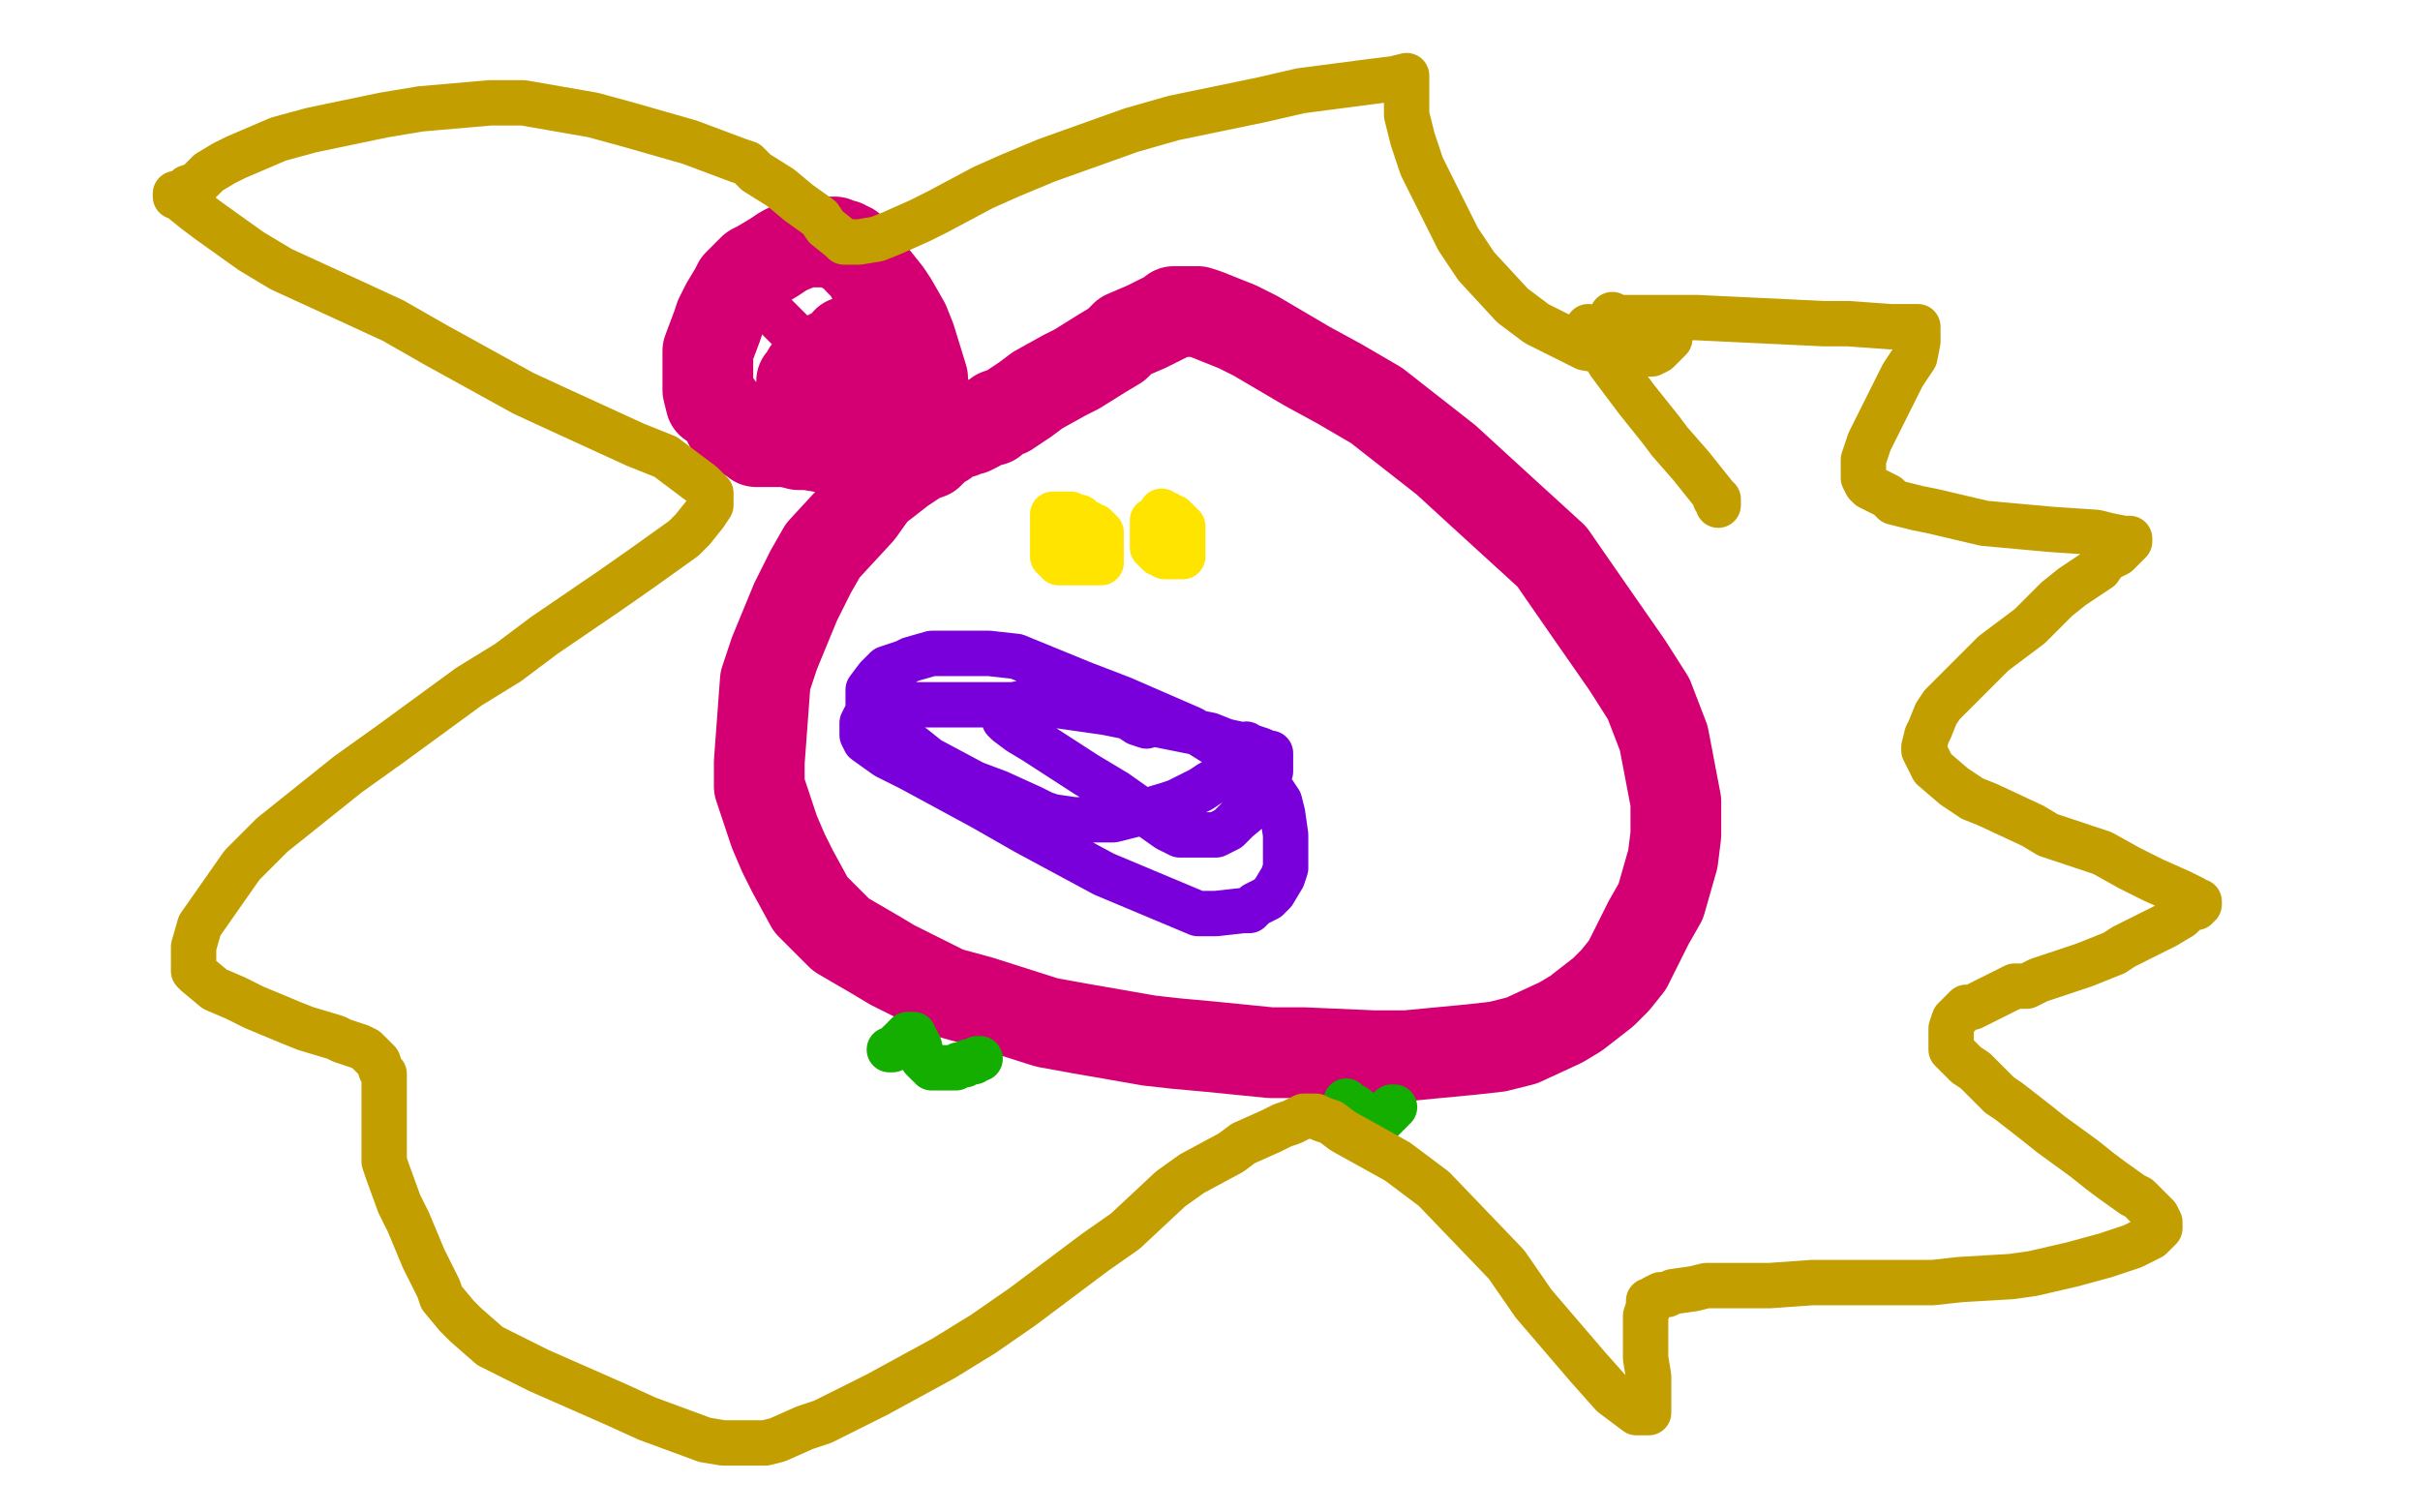
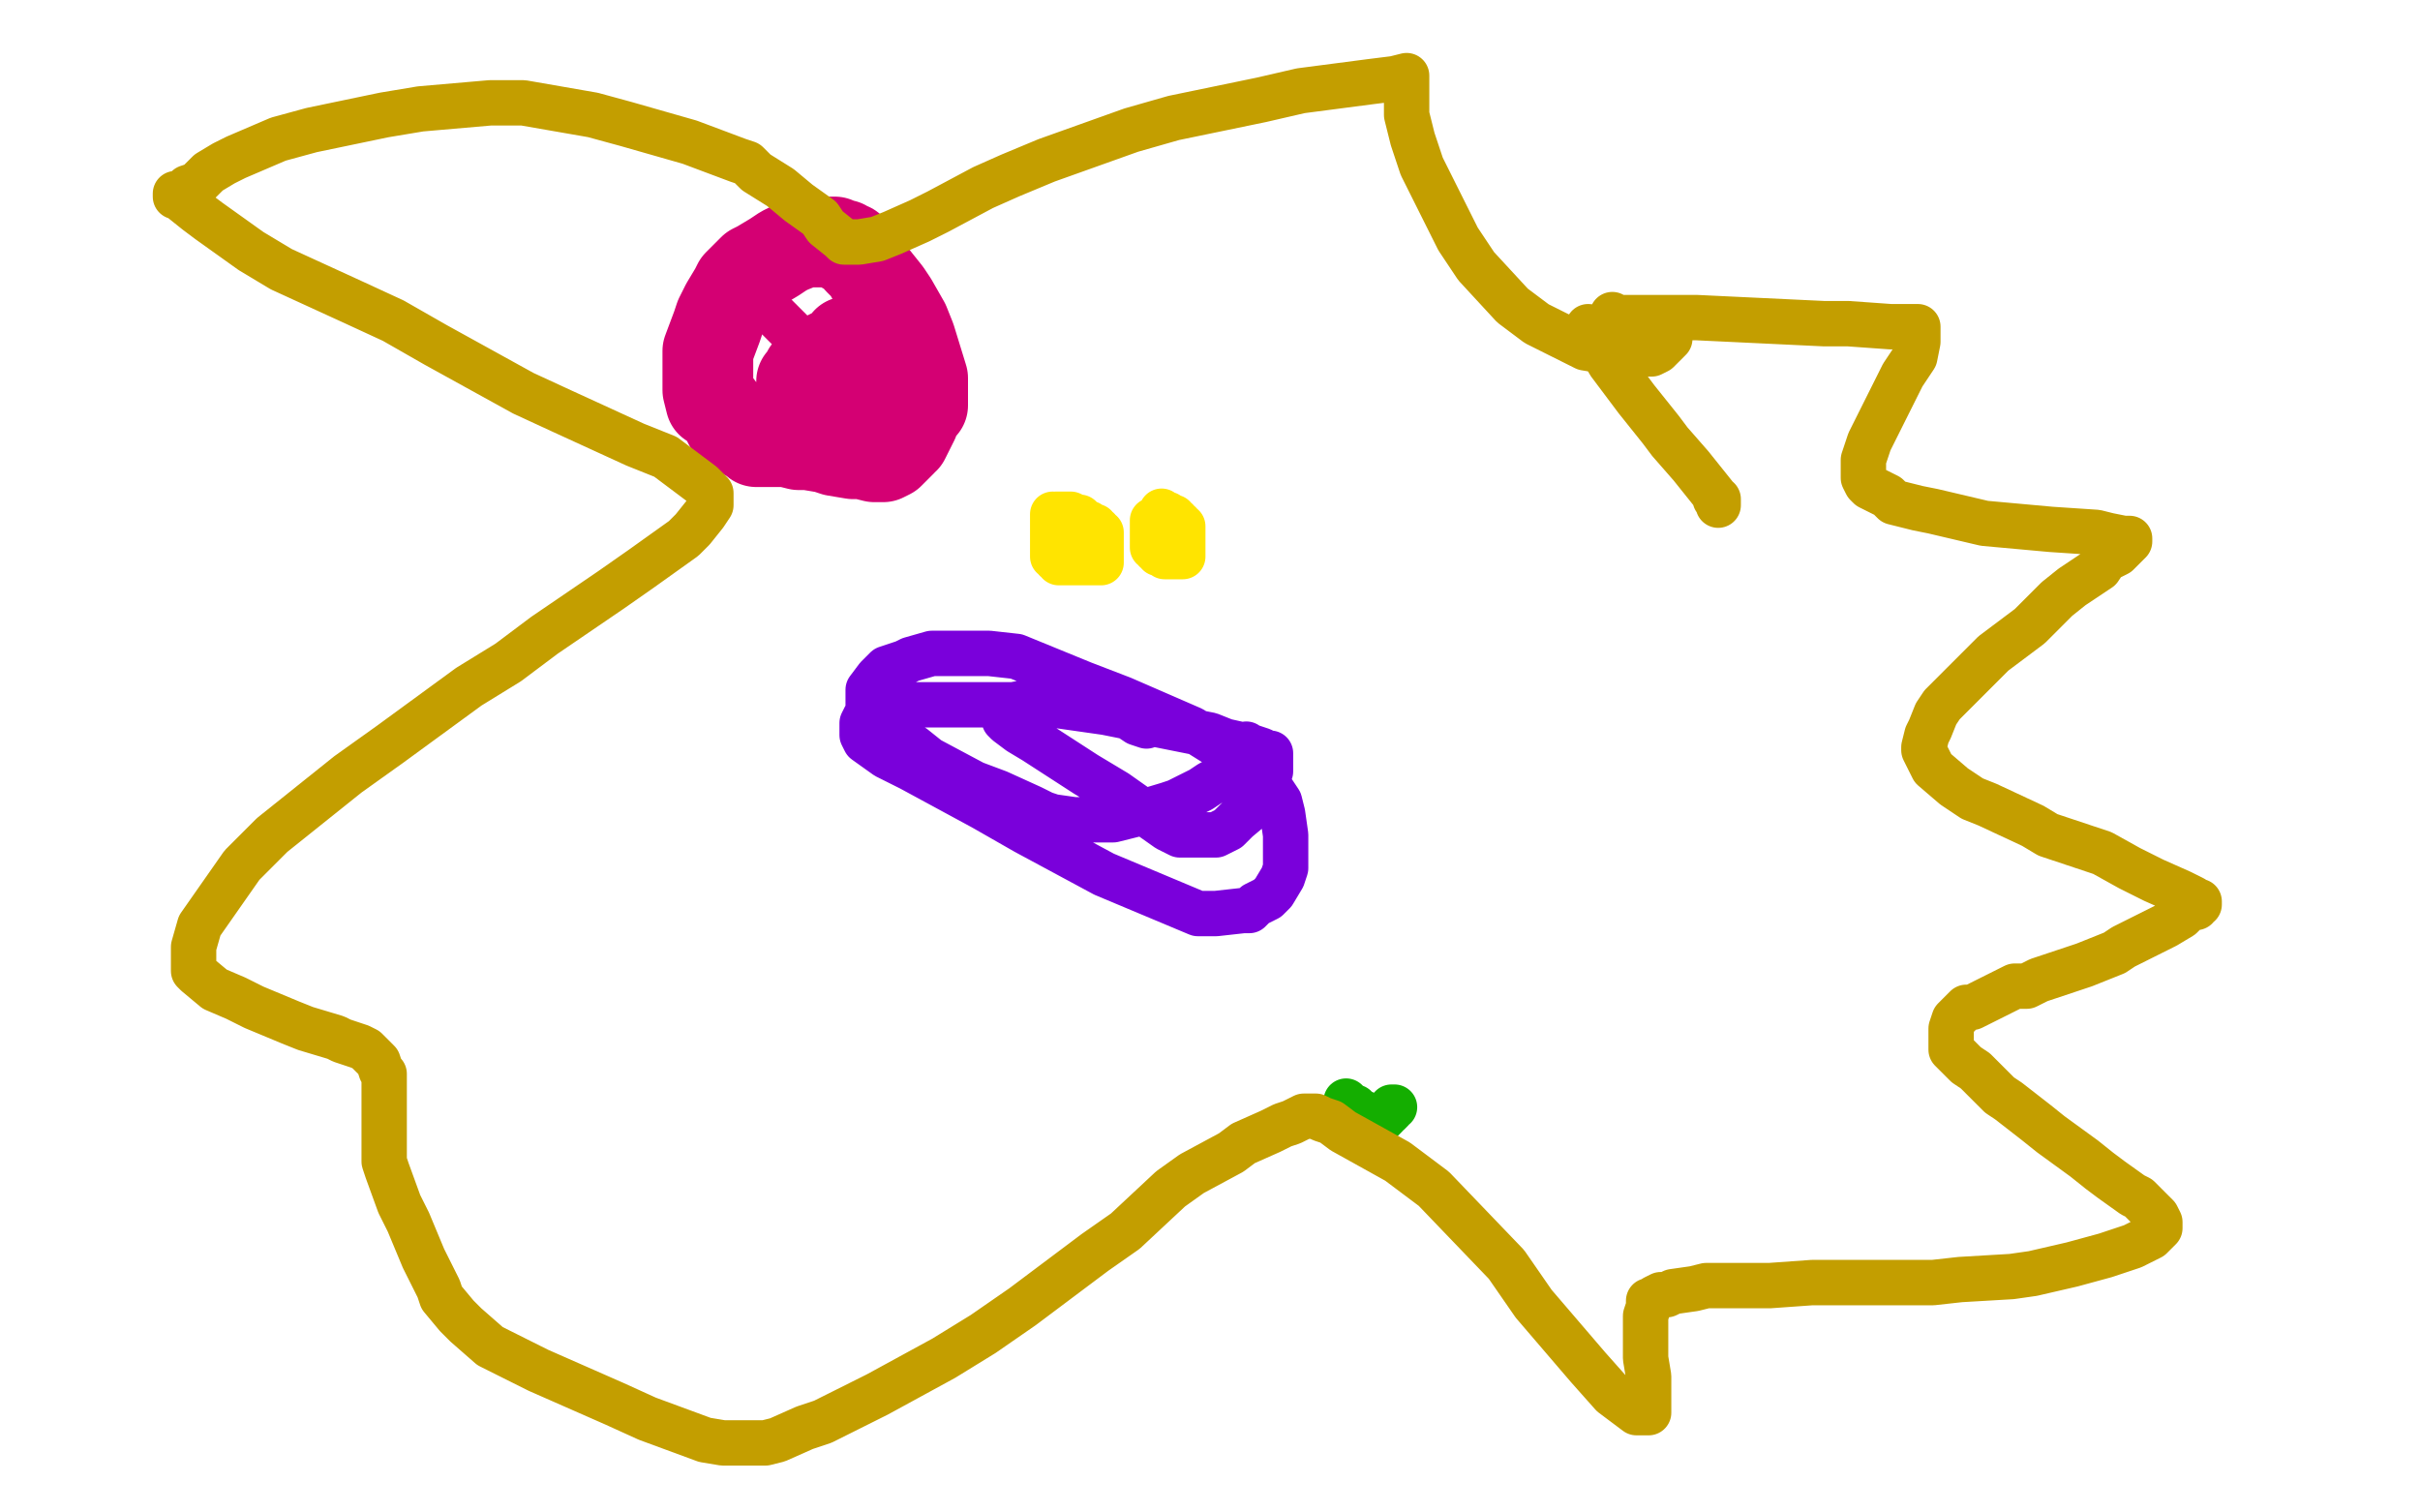
<svg xmlns="http://www.w3.org/2000/svg" width="800" height="500" version="1.1" style="stroke-antialiasing: false">
  <desc>This SVG has been created on https://colorillo.com/</desc>
-   <rect x="0" y="0" width="800" height="500" style="fill: rgb(255,255,255); stroke-width:0" />
-   <polyline points="308,149 307,150 307,150 304,151 304,151 301,153 301,153 298,155 298,155 289,162 289,162 284,169 284,169 272,182 272,182 268,189 268,189 263,199 263,199 256,216 256,216 253,225 251,252 251,260 256,275 259,282 262,288 268,299 273,304 278,309 290,316 295,319 313,328 324,331 346,338 357,340 380,344 389,345 400,346 420,348 431,348 454,349 465,349 486,347 495,346 503,344 516,338 521,335 530,328 534,324 538,319 545,305 549,298 553,284 554,276 554,265 550,244 545,231 538,220 522,197 513,184 490,163 478,152 455,134 443,127 432,121 415,111 409,108 399,104 396,103 394,103 393,103 392,103 391,103 389,103 388,103 387,104 385,105 381,107 379,108 372,111 369,114 364,117 356,122 352,124 343,129 339,132 333,136 330,137 328,139 324,140 323,141 321,142 320,142 319,142 318,143 317,143 316,143 315,144 314,144 313,144 313,145 312,146 311,146 310,147" style="fill: none; stroke: #d40073; stroke-width: 30; stroke-linejoin: round; stroke-linecap: round; stroke-antialiasing: false; stroke-antialias: 0; opacity: 1.0" />
  <polyline points="305,134 305,131 305,131 305,128 305,128 305,125 305,125 301,112 301,112 299,107 299,107 295,100 295,100 293,97 293,97 289,92 289,92 288,91 288,91 287,89 284,86 284,85 282,84 282,83 281,82 279,82 279,81 278,81 276,80 275,80 274,80 273,80 272,80 270,80 269,80 268,80 266,80 261,82 259,83 256,85 251,88 249,89 246,92 244,94 243,96 240,101 238,105 237,108 234,116 234,120 234,125 234,127 234,129 235,133 237,134 240,138 241,140 243,141 244,142 246,143 247,144 249,145 250,146 254,146 256,146 258,146 260,146 264,147 267,147 273,148 276,149 282,150 285,150 289,151 290,151 291,151 292,151 294,150 295,149 296,148 297,147 298,146 298,145 299,145 300,143 301,141 302,139 302,137 302,136 302,133 302,131 302,130 300,127 299,125 298,124 297,122 296,122 294,120 292,120 289,117 286,115 285,114 284,114 283,114 283,113 282,113 280,113 279,115 277,116 275,117 273,118 271,119 269,121 267,123 266,125 265,126 265,128 265,129 265,131 265,133 265,134 265,135 266,135 266,136 267,136 268,136 269,136 270,136 272,136 273,136 274,136 276,136 281,136 283,134 287,133 288,132 289,132 290,130 290,129 290,128 290,127 290,125 290,124" style="fill: none; stroke: #d40073; stroke-width: 30; stroke-linejoin: round; stroke-linecap: round; stroke-antialiasing: false; stroke-antialias: 0; opacity: 1.0" />
  <polyline points="249,95 249,97 249,97 250,98 250,98 251,100 251,100 253,102 253,102 255,103 255,103 257,105 257,105 260,108 260,108 262,110 262,110 263,111 263,111 265,112 265,112 265,113 266,114 268,115 269,116 270,116 270,117 271,118 272,119 273,120 274,121 275,121 275,122 276,122 276,123 277,123" style="fill: none; stroke: #d40073; stroke-width: 15; stroke-linejoin: round; stroke-linecap: round; stroke-antialiasing: false; stroke-antialias: 0; opacity: 1.0" />
  <polyline points="348,170 348,171 348,171 348,172 348,172 348,173 348,173 348,174 348,174 348,175 348,175 348,176 348,176 348,177 348,177 348,179 348,179 348,180 348,180 348,182 348,182 348,184 349,184 349,185 350,185 350,186 351,186 352,186 353,186 354,186 355,186 356,186 357,186 358,186 359,186 360,186 361,186 362,186 363,186 364,186 364,185 364,184 364,183 364,182 364,181 364,180 364,179 364,178 364,177 364,176 363,176 363,175 362,175 362,174 361,174 360,173 359,173 358,172 357,171 356,171 354,170 353,170 352,170 351,170 350,170 349,170" style="fill: none; stroke: #ffe400; stroke-width: 15; stroke-linejoin: round; stroke-linecap: round; stroke-antialiasing: false; stroke-antialias: 0; opacity: 1.0" />
  <polyline points="381,172 381,173 381,173 381,174 381,174 381,175 381,175 381,176 381,176 381,177 381,177 381,178 381,179 381,180 381,181 382,181 382,182 383,182 383,183 384,183 385,183 385,184 386,184 387,184 388,184 389,184 390,184 391,184 391,183 391,182 391,181 391,180 391,179 391,178 391,177 391,176 391,175 391,174 390,174 390,173 389,173 389,172 388,172 388,171 387,171 386,170 385,170 384,170 384,169" style="fill: none; stroke: #ffe400; stroke-width: 15; stroke-linejoin: round; stroke-linecap: round; stroke-antialiasing: false; stroke-antialias: 0; opacity: 1.0" />
-   <polyline points="294,347 295,347 295,347 296,346 296,346 297,346 297,346 297,345 297,345 298,344 298,344 299,344 299,344 299,343 299,343 300,342 300,342 301,342 301,342 302,342 303,344 304,346 304,347 304,348 305,349 305,350 306,351 307,352 308,352 308,353 309,353 310,353 311,353 312,353 313,353 315,353 316,353 317,352 318,352 319,352 320,351 321,351 322,351 323,350 324,350" style="fill: none; stroke: #14ae00; stroke-width: 15; stroke-linejoin: round; stroke-linecap: round; stroke-antialiasing: false; stroke-antialias: 0; opacity: 1.0" />
  <polyline points="445,364 446,365 446,365 447,366 447,366 448,366 448,366 448,367 448,367 449,367 449,367 449,368 449,368 450,368 451,368 451,369 452,369 452,370 453,370 454,370 455,370 456,370 457,370 458,369 458,368 459,368 460,367 460,366 461,366" style="fill: none; stroke: #14ae00; stroke-width: 15; stroke-linejoin: round; stroke-linecap: round; stroke-antialiasing: false; stroke-antialias: 0; opacity: 1.0" />
  <polyline points="525,108 527,111 527,111 529,114 529,114 532,120 532,120 541,132 541,132 549,142 549,142 552,146 552,146 559,154 559,154 563,159 567,164 567,165 568,165 568,166 568,167" style="fill: none; stroke: #c39e00; stroke-width: 15; stroke-linejoin: round; stroke-linecap: round; stroke-antialiasing: false; stroke-antialias: 0; opacity: 1.0" />
  <polyline points="533,104 533,105 533,105 537,105 537,105 544,105 544,105 552,105 552,105 561,105 561,105 582,106 582,106 603,107 603,107 611,107 611,107 625,108 625,108 631,108 631,108 634,108 634,109 634,111 634,113 633,118 631,121 629,124 625,132 620,142 618,146 616,152 616,156 616,157 616,158 617,160 618,161 622,163 624,164 626,166 634,168 639,169 656,173 667,174 678,175 693,176 697,177 702,178 703,178 704,178 704,179 703,180 701,182 700,183 696,185 694,188 685,194 680,198 671,207 659,216 655,220 650,225 642,233 640,236 638,241 637,243 636,247 636,248 638,252 639,254 646,260 652,264 657,266 672,273 677,276 695,282 704,287 712,291 721,295 725,297 726,298 727,298 727,299 726,299 726,300 725,300 723,301 721,303 716,306 714,307 710,309 702,313 699,315 689,319 683,321 674,324 670,326 666,326 658,330 656,331 652,333 650,333 649,334 647,336 646,337 645,340 645,342 645,345 645,347 647,349 650,352 653,354 661,362 664,364 673,371 678,375 689,383 694,387 698,390 705,395 707,396 710,399 711,400 713,402 714,404 714,405 714,406 713,407 711,409 709,410 705,412 696,415 685,418 672,421 665,422 648,423 639,424 628,424 609,424 599,424 585,425 577,425 564,425 560,426 553,427 551,428 549,428 547,429 546,430 545,430 545,432 544,435 544,437 544,440 544,442 544,447 544,449 545,455 545,457 545,461 545,462 545,463 545,466 545,467 544,467 543,467 542,467 541,467 533,461 525,452 507,431 498,418 474,393 462,384 444,374 440,371 437,370 435,369 434,369 433,369 431,369 429,370 427,371 424,372 420,374 411,378 407,381 394,388 387,393 372,407 362,414 338,432 325,441 312,449 290,461 282,465 272,470 266,472 257,476 253,477 245,477 239,477 233,476 214,469 203,464 178,453 170,449 162,445 154,438 151,435 146,429 145,426 142,420 140,416 135,404 132,398 128,387 127,384 127,382 127,375 127,373 127,370 127,363 127,360 127,355 126,354 125,351 124,350 121,347 119,346 113,344 111,343 101,340 96,338 84,333 78,330 71,327 65,322 64,321 64,318 64,313 66,306 80,286 90,276 115,256 129,246 155,227 168,219 180,210 202,195 212,188 226,178 229,175 233,170 235,167 235,163 232,160 220,151 210,147 186,136 173,130 144,114 130,106 117,100 93,89 83,83 69,73 65,70 60,66 59,65 58,65 58,64 59,64 61,63 62,62 65,61 69,57 74,54 78,52 92,46 103,43 127,38 139,36 162,34 173,34 196,38 207,41 228,47 236,50 244,53 247,54 250,57 258,62 264,67 271,72 273,75 278,79 279,80 280,80 281,80 282,80 284,80 290,79 295,77 304,73 310,70 325,62 334,58 346,53 374,43 388,39 417,33 430,30 453,27 461,26 465,25 465,28 465,33 465,38 467,46 470,55 475,65 482,79 488,88 500,101 508,107 524,115 530,116 539,117 542,117 546,117 548,116 549,115 550,114 551,113 552,112" style="fill: none; stroke: #c39e00; stroke-width: 15; stroke-linejoin: round; stroke-linecap: round; stroke-antialiasing: false; stroke-antialias: 0; opacity: 1.0" />
  <polyline points="412,246 412,247 412,247 412,249 412,249 411,250 411,250 410,252 410,252 409,253 409,253 408,255 408,255 406,256 406,256 400,259 400,259 397,261 397,261 389,265 389,265 386,266 376,269 368,271 364,271 358,271 355,271 348,270 345,269 341,267 330,262 322,259 307,251 302,247 292,242 290,241 288,238 288,237 287,235 287,233 287,230 287,228 290,224 291,223 293,221 299,219 301,218 308,216 312,216 327,216 336,217 358,226 371,231 394,241 402,246 410,251 418,257 419,259 423,265 424,269 425,276 425,279 425,287 424,290 421,295 419,297 415,299 413,301 411,301 402,302 396,302 365,289 339,275 325,267 301,254 293,250 286,245 285,243 285,241 285,239 286,237 288,236 295,235 301,233 314,233 323,233 339,233 348,233 369,236 380,239 400,243 405,245 414,247 417,248 419,249 420,249 420,250 420,252 420,255 419,257 418,260 417,263 415,266 409,271 406,274 402,276 399,276 397,276 390,276 386,274 369,262 359,256 342,245 337,242 333,239 332,238 332,237 332,236 332,235 333,233 335,233 340,232 343,232 347,232 358,232 363,235 373,237 376,239 379,240" style="fill: none; stroke: #7a00db; stroke-width: 15; stroke-linejoin: round; stroke-linecap: round; stroke-antialiasing: false; stroke-antialias: 0; opacity: 1.0" />
</svg>